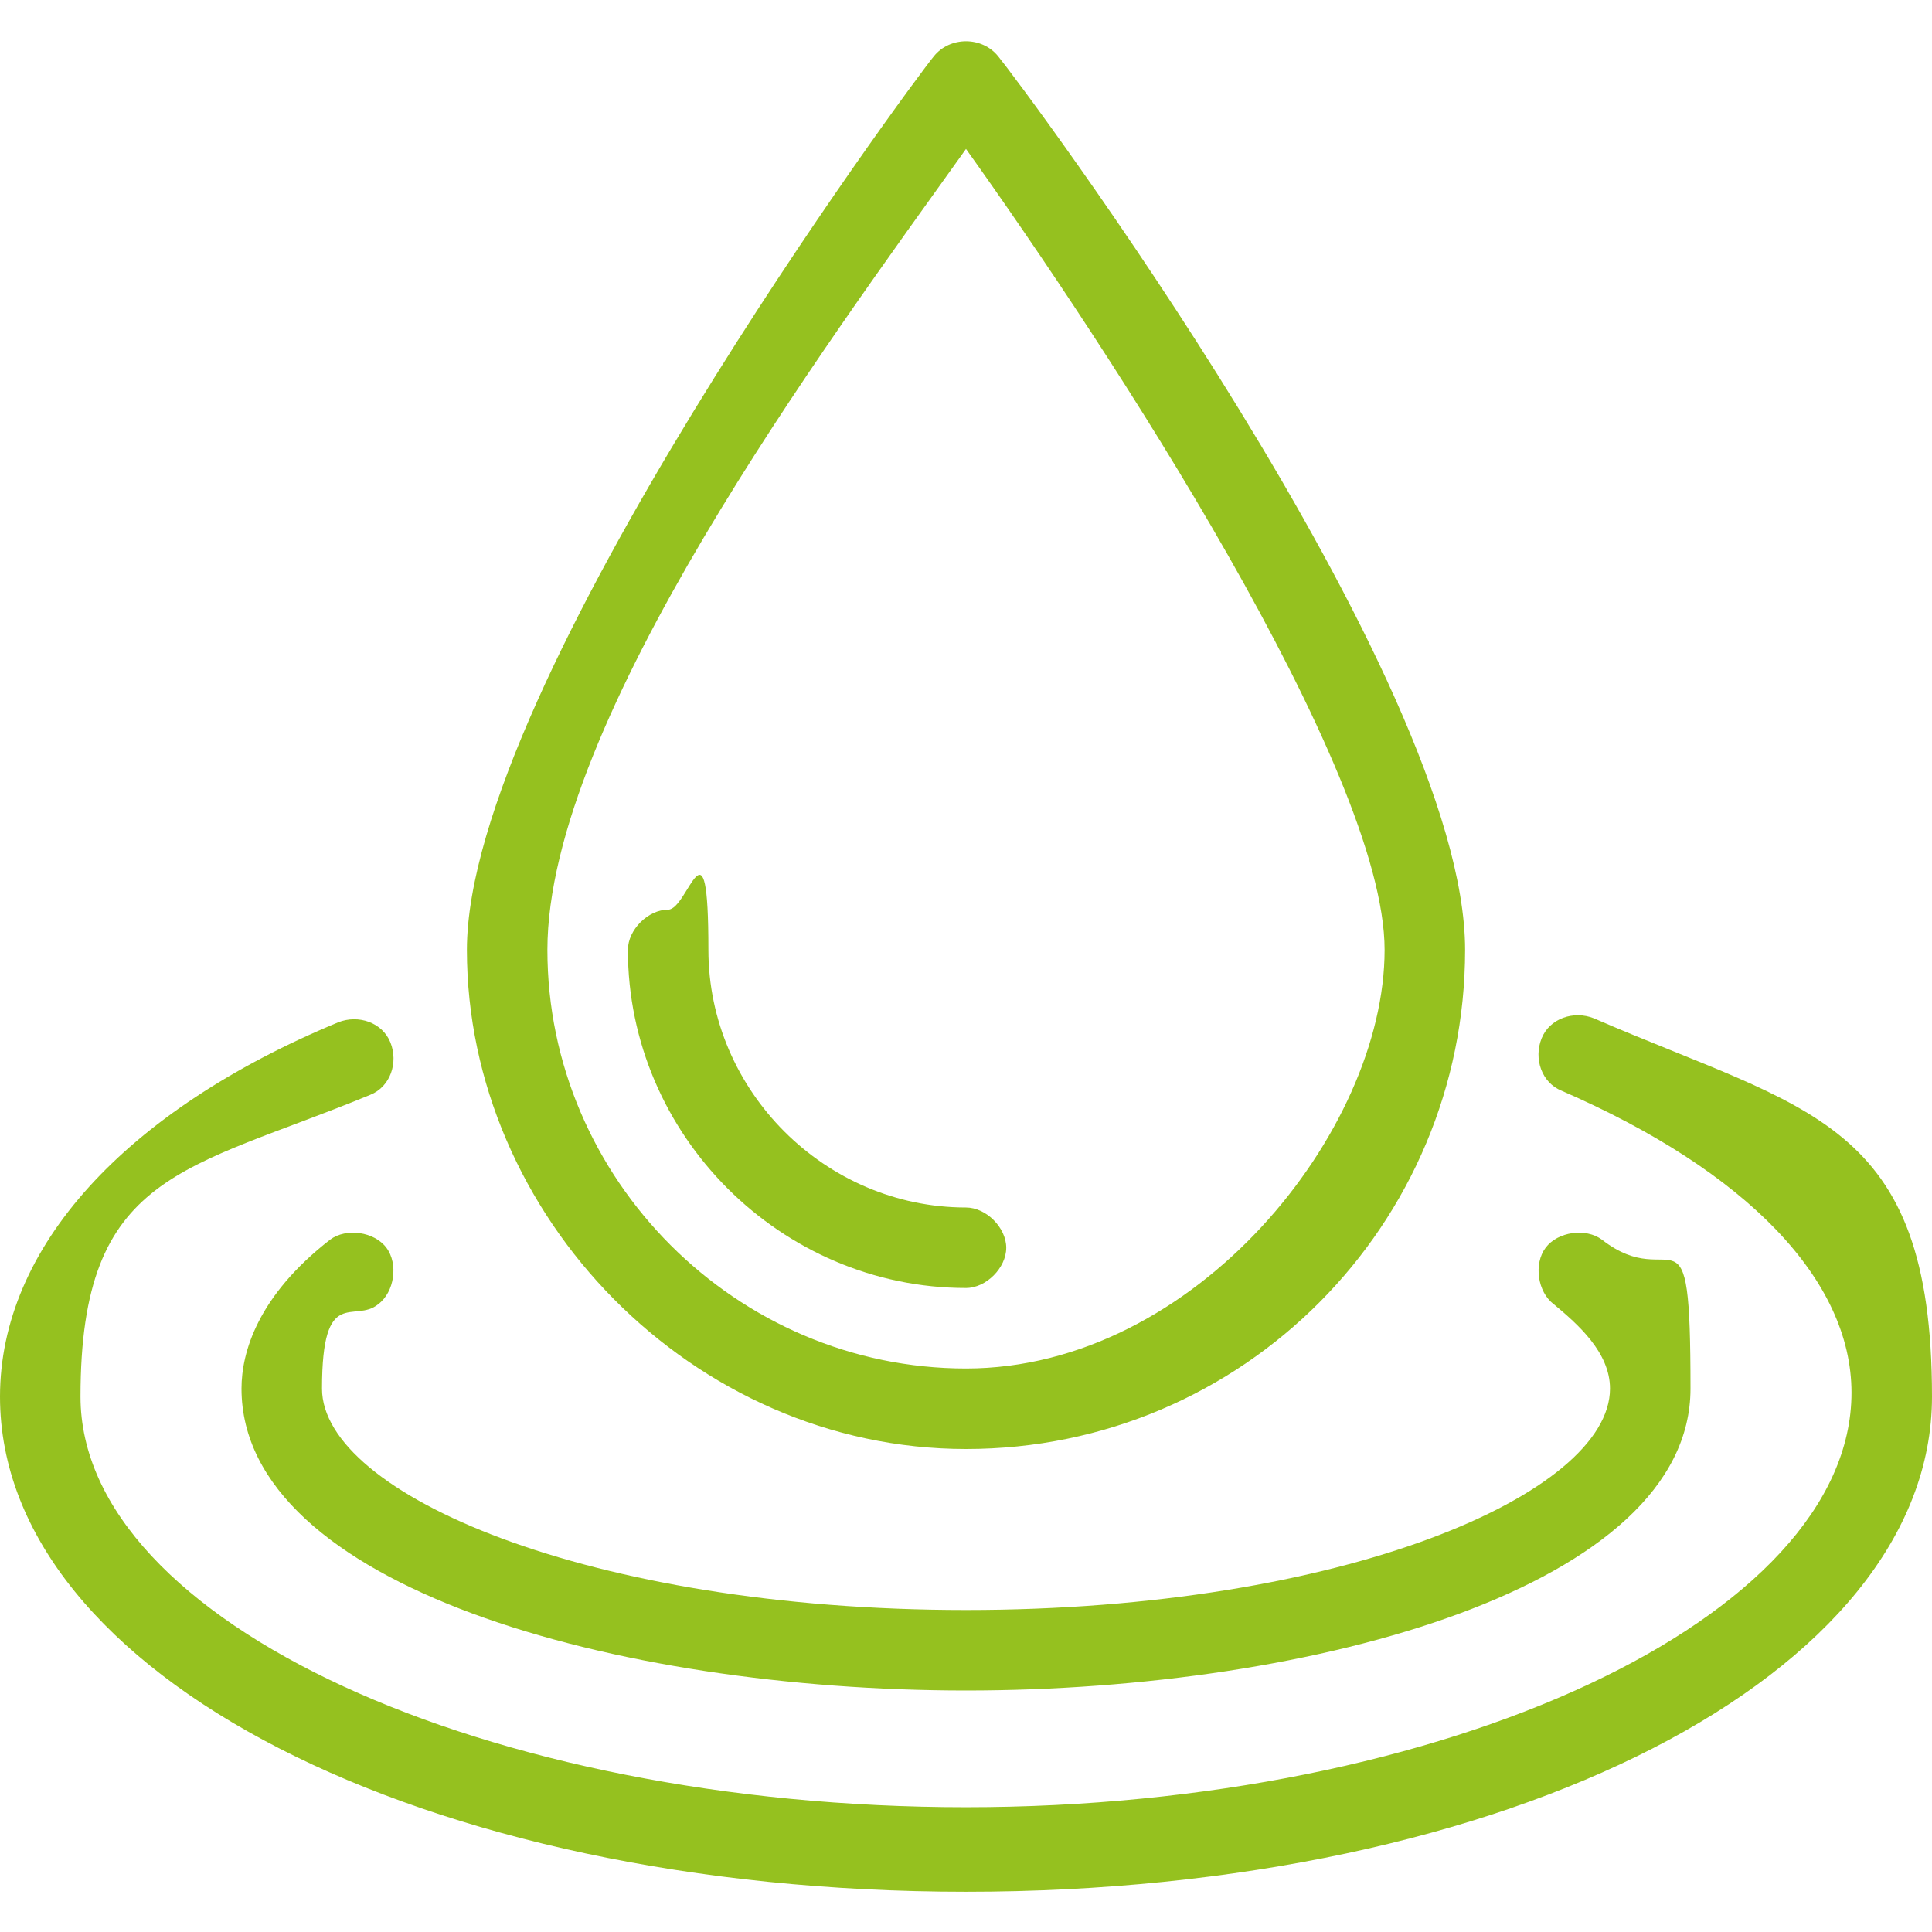
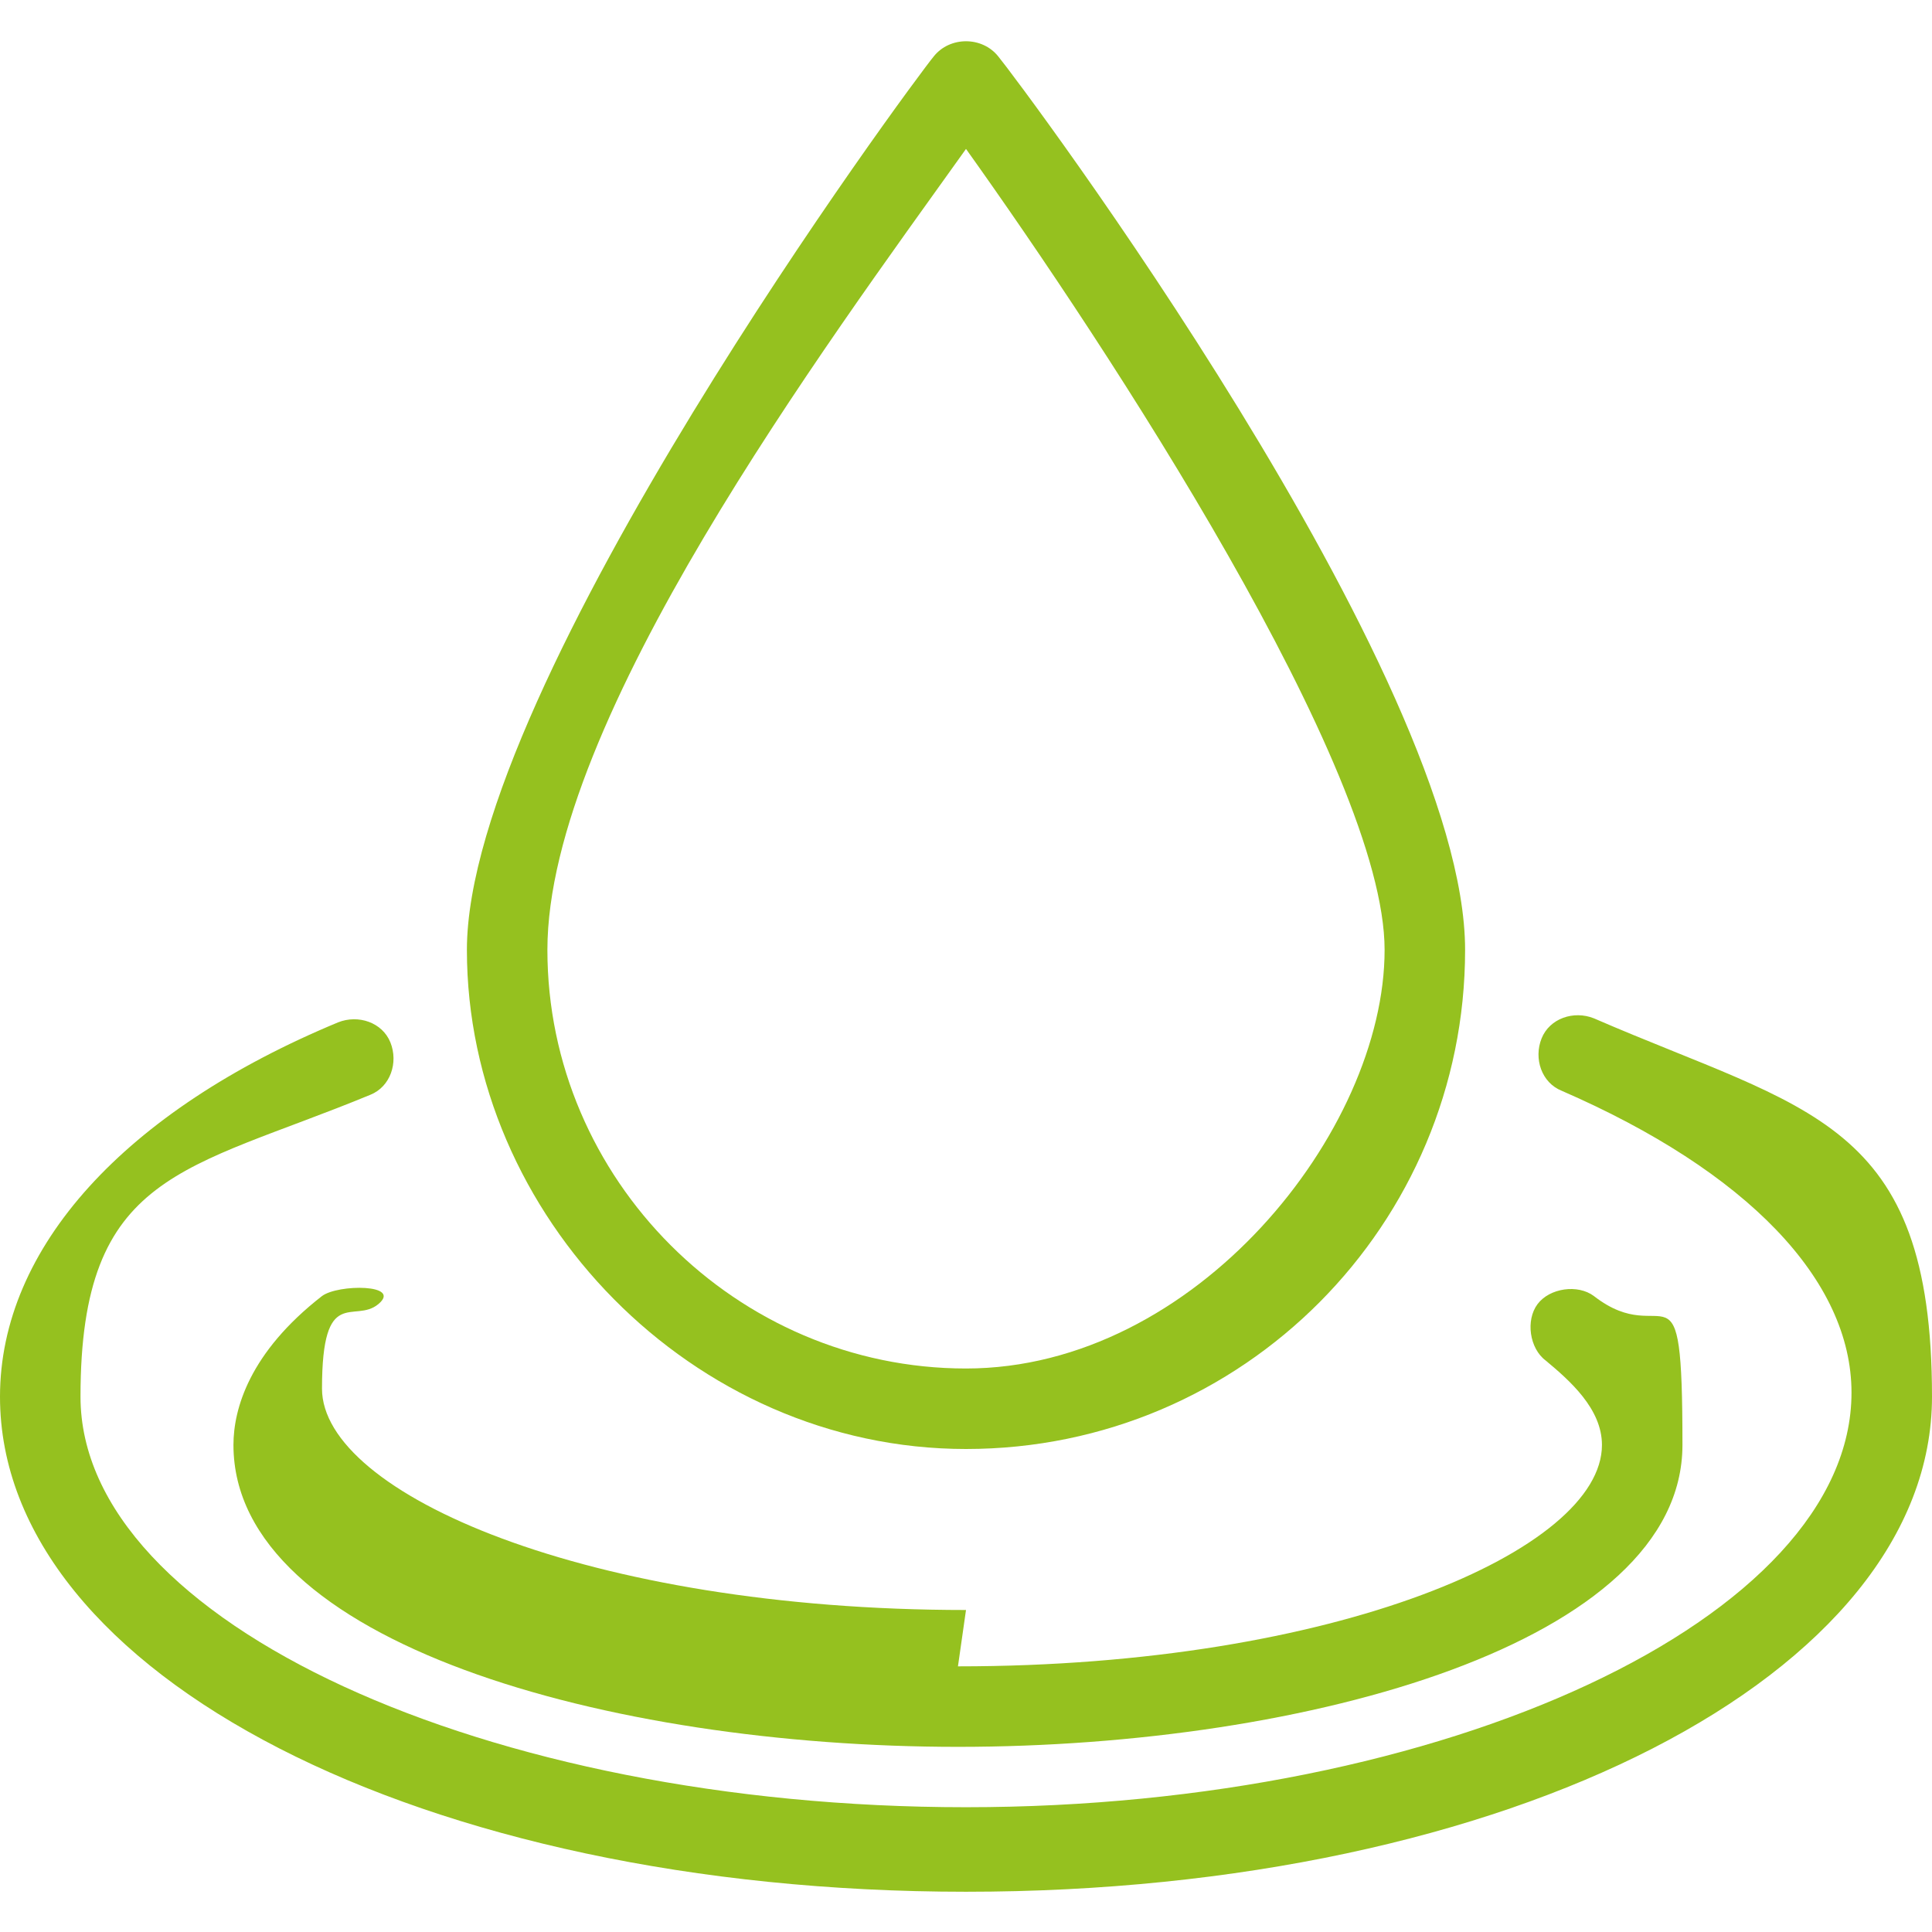
<svg xmlns="http://www.w3.org/2000/svg" id="water-drop" version="1.1" viewBox="0 0 48 48">
  <defs>
    <style>
      .st0 {
        fill: #95c11f;
      }
    </style>
  </defs>
  <path class="st0" d="M24,36c6.9,0,12.4-5.6,12.4-12.4S25.3,2,24.8,1.4c-.4-.5-1.2-.5-1.6,0-.5.6-11.6,15.6-11.6,22.2s5.6,12.4,12.4,12.4ZM24,3.7c3.5,4.9,10.4,15.4,10.4,19.9s-4.7,10.4-10.4,10.4-10.4-4.7-10.4-10.4,6.9-15,10.4-19.9Z" />
  <path class="st0" d="M39.6,25.3c-.5-.2-1.1,0-1.3.5-.2.5,0,1.1.5,1.3,4.6,2,7.2,4.7,7.2,7.5,0,5.6-10.1,10.3-22,10.3S2,40.3,2,34.7s2.6-5.6,7.2-7.5c.5-.2.7-.8.5-1.3-.2-.5-.8-.7-1.3-.5,0,0,0,0,0,0C3.1,27.6,0,31,0,34.7c0,6.9,10.5,12.3,24,12.3s24-5.4,24-12.3-3.1-7.1-8.4-9.4Z" />
-   <path class="st0" d="M24,40c-9.4,0-16-2.9-16-5.5s.8-1.6,1.4-2.1c.4-.3.5-1,.2-1.4s-1-.5-1.4-.2c-1.8,1.4-2.2,2.8-2.2,3.7,0,4.9,9.3,7.5,18,7.5s18-2.6,18-7.5-.4-2.3-2.2-3.7c-.4-.3-1.1-.2-1.4.2s-.2,1.1.2,1.4c.6.5,1.4,1.2,1.4,2.1,0,2.6-6.6,5.5-16,5.5Z" />
-   <path class="st0" d="M24,32c.5,0,1-.5,1-1s-.5-1-1-1c-3.5,0-6.4-2.9-6.4-6.4s-.5-1-1-1-1,.5-1,1c0,4.6,3.8,8.4,8.4,8.4Z" />
+   <path class="st0" d="M24,40c-9.4,0-16-2.9-16-5.5s.8-1.6,1.4-2.1s-1-.5-1.4-.2c-1.8,1.4-2.2,2.8-2.2,3.7,0,4.9,9.3,7.5,18,7.5s18-2.6,18-7.5-.4-2.3-2.2-3.7c-.4-.3-1.1-.2-1.4.2s-.2,1.1.2,1.4c.6.5,1.4,1.2,1.4,2.1,0,2.6-6.6,5.5-16,5.5Z" />
</svg>